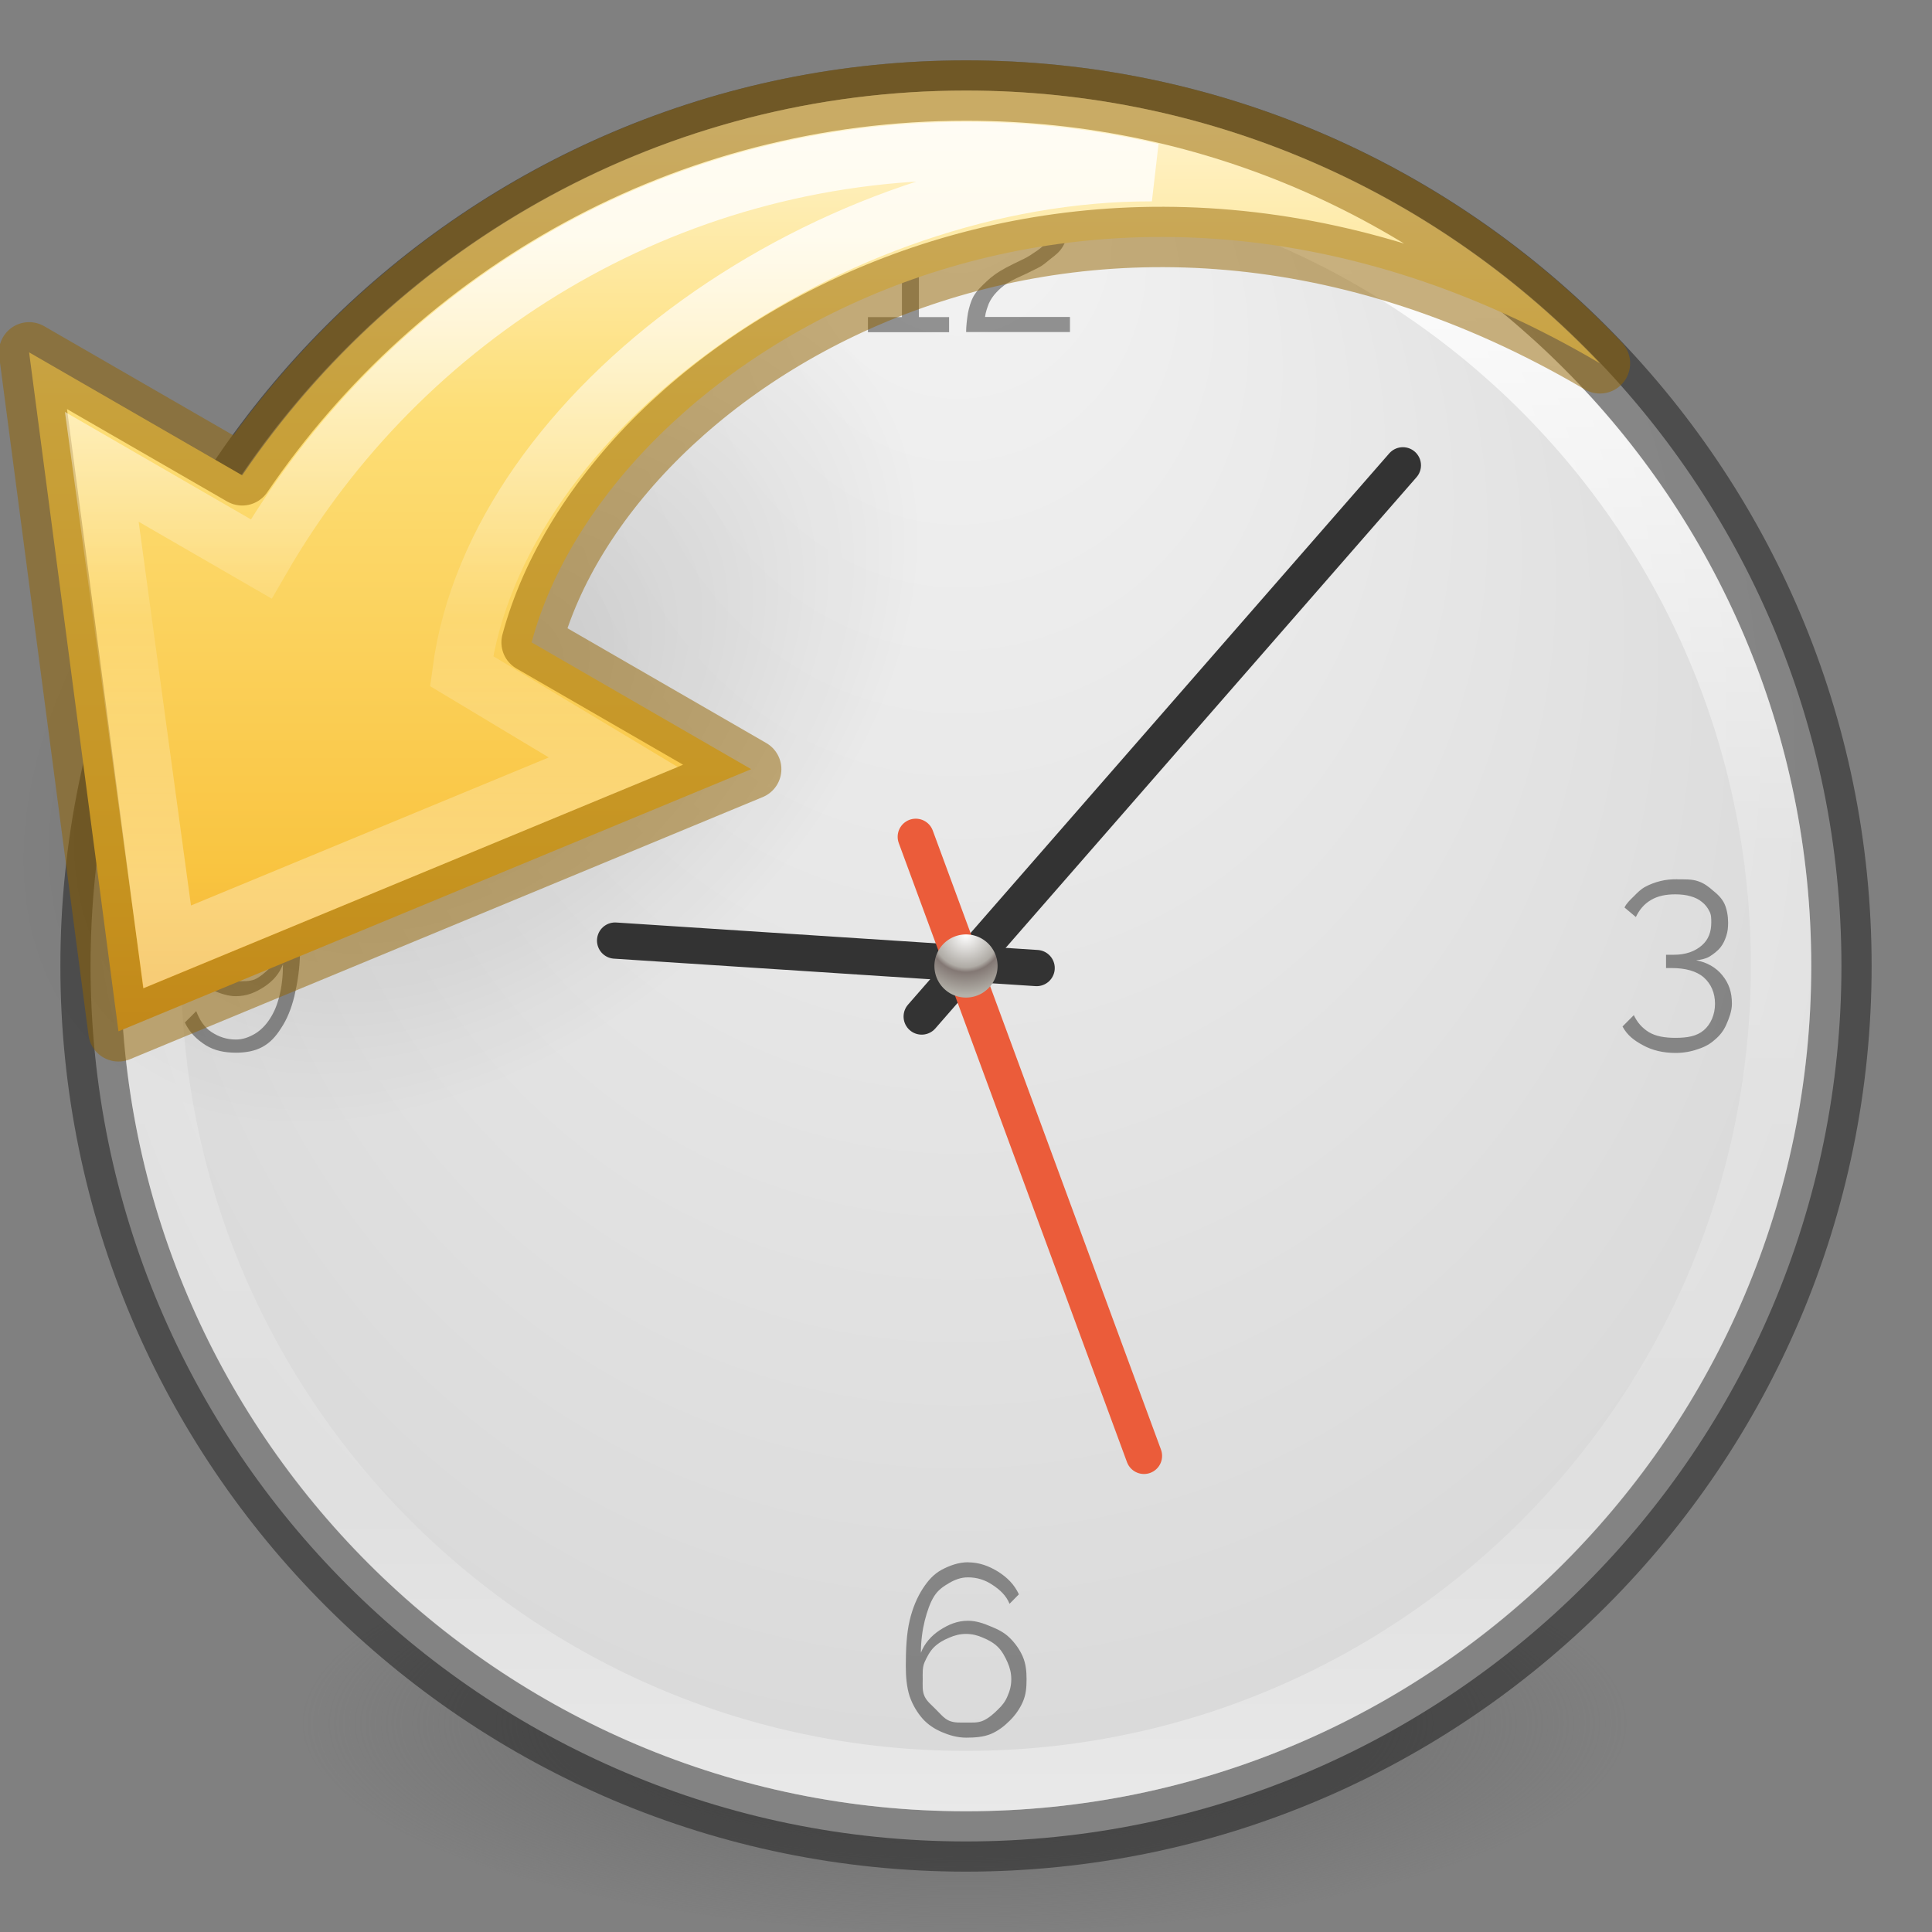
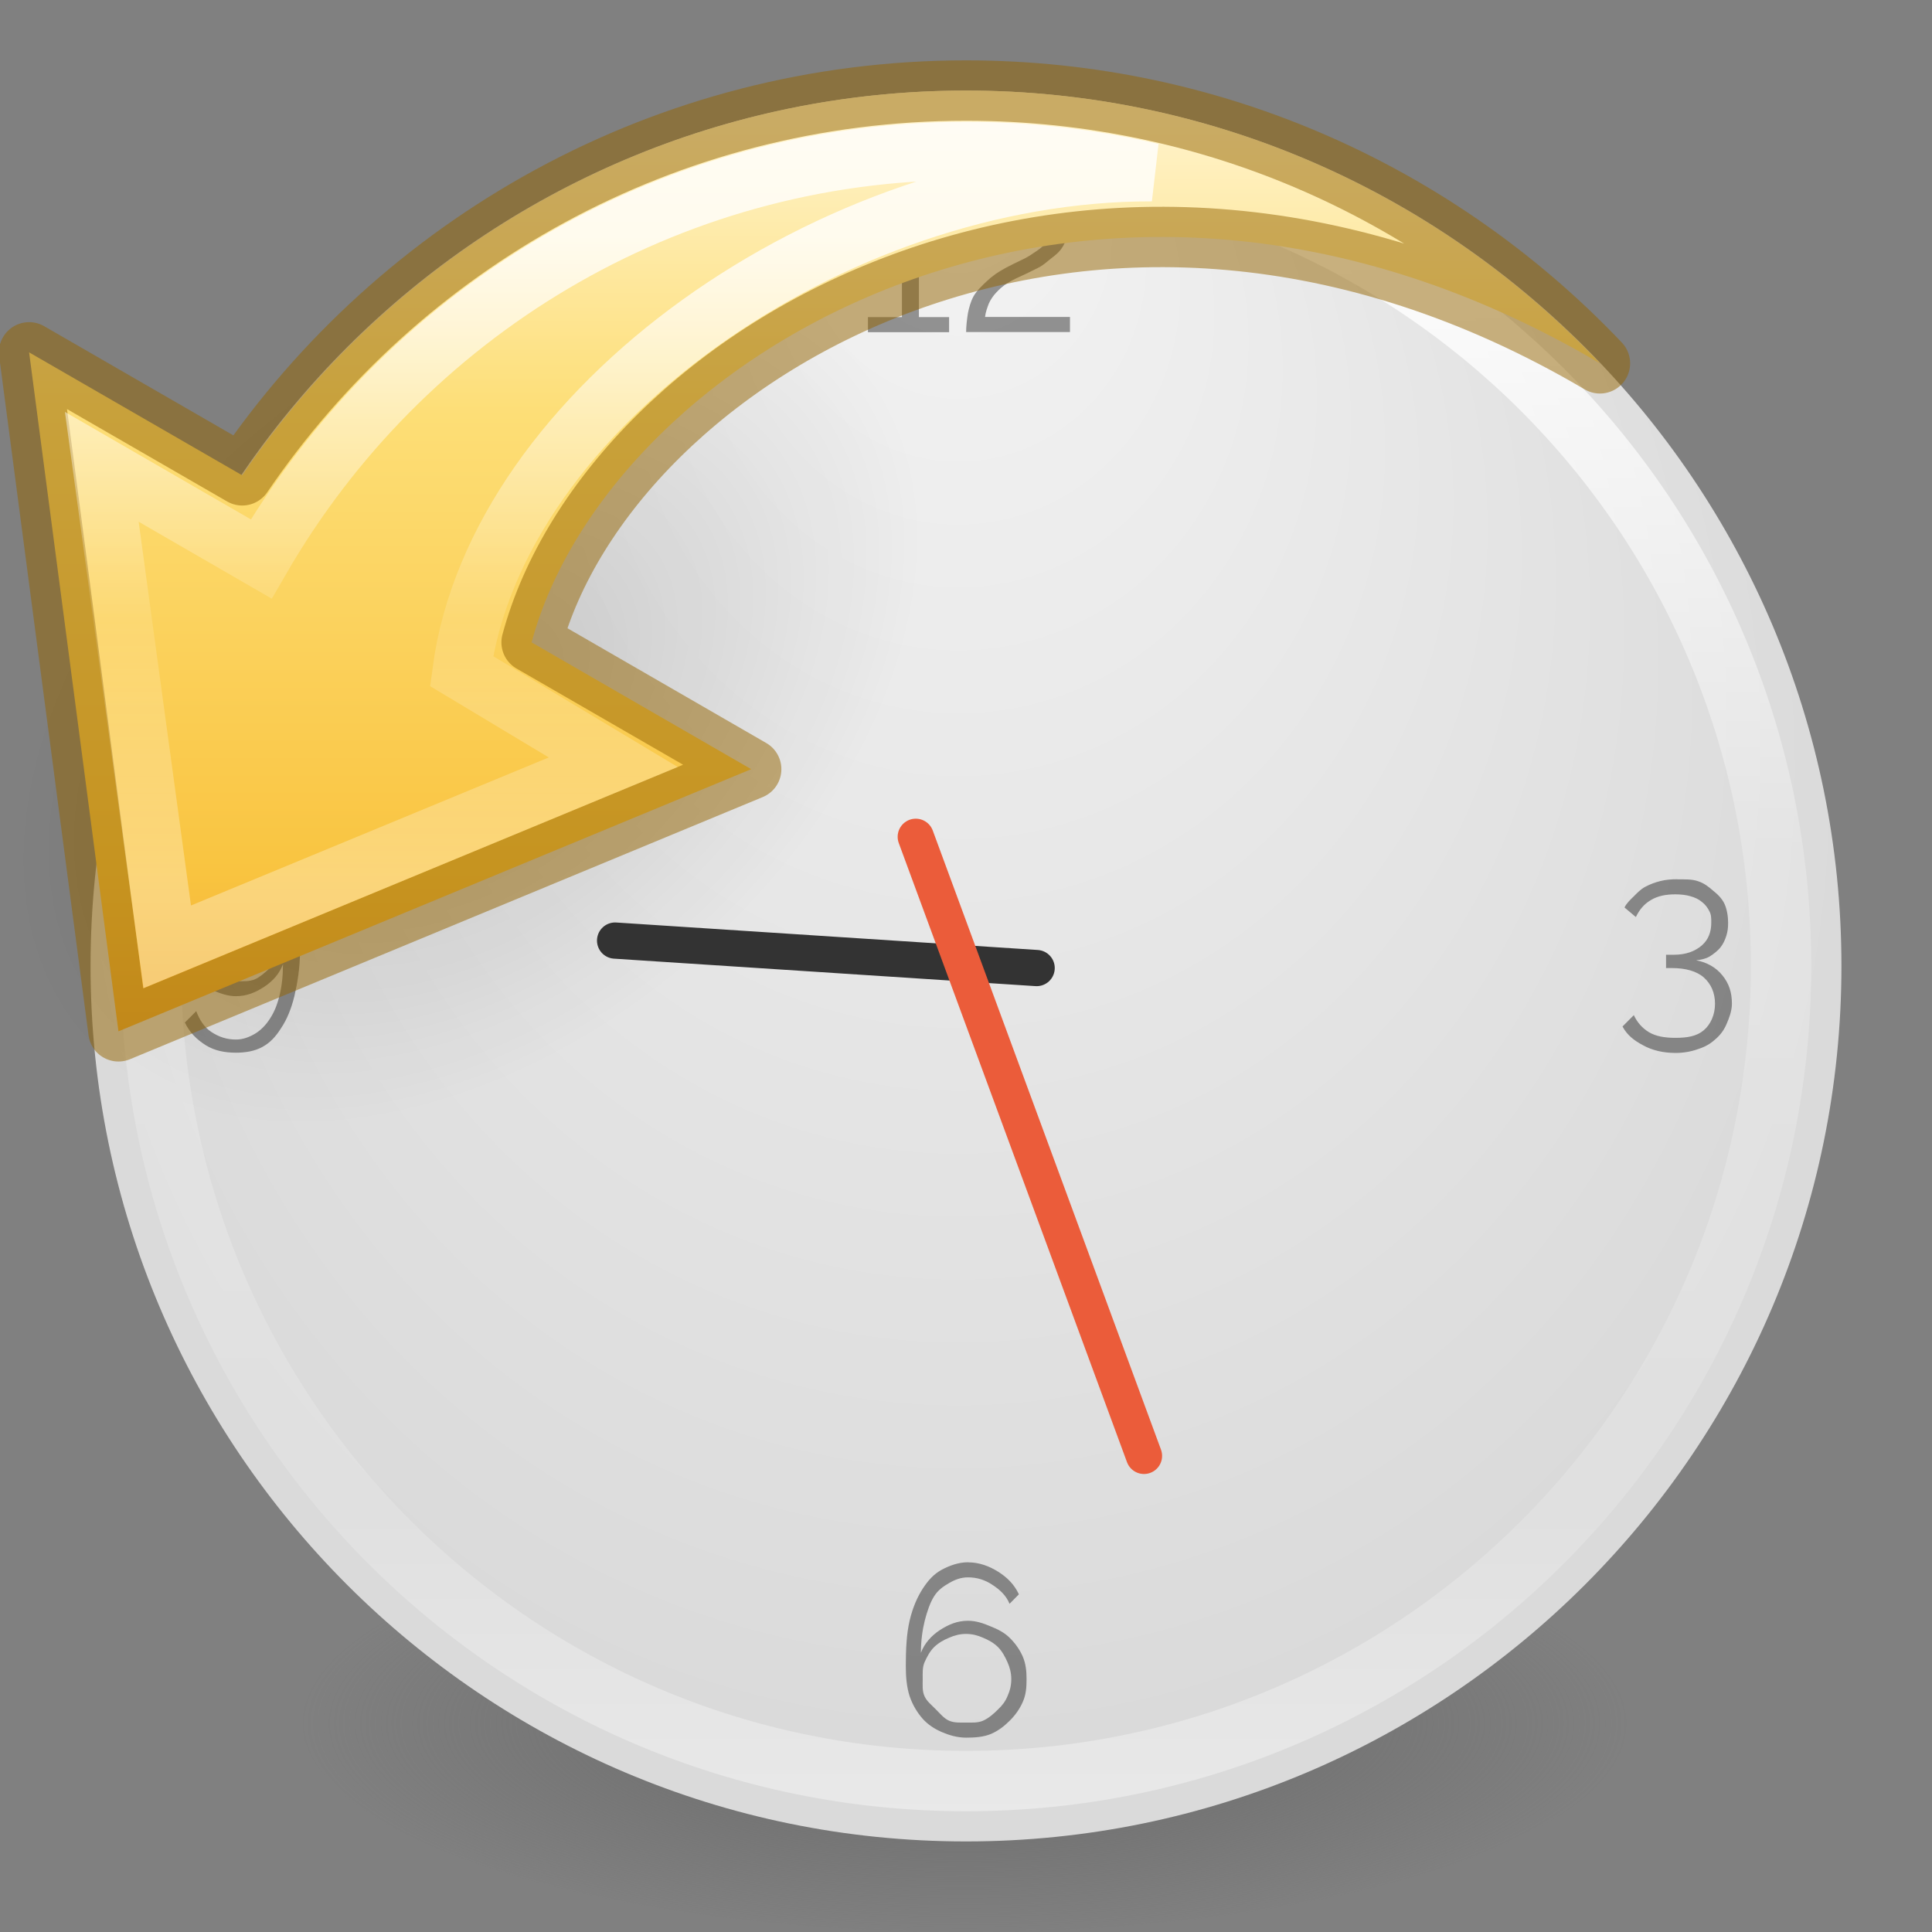
<svg xmlns="http://www.w3.org/2000/svg" height="32" width="32">
  <rect width="100%" height="100%" fill="#808080" stroke="none" />
  <radialGradient id="a" cx="16" cy="15.377" gradientTransform="matrix(0 1.599 -1.599 0 40.586 -10.102)" gradientUnits="userSpaceOnUse" r=".626">
    <stop offset="0" stop-color="#fff" />
    <stop offset=".54" stop-color="#afaba5" />
    <stop offset=".62" stop-color="#837874" />
    <stop offset="1" stop-color="#b4b2aa" />
  </radialGradient>
  <linearGradient id="b" gradientUnits="userSpaceOnUse" x1="14.928" x2="14.928" y1="2.225" y2="29.92">
    <stop offset="0" stop-color="#fff" />
    <stop offset=".424" stop-color="#fff" stop-opacity=".235" />
    <stop offset=".821" stop-color="#fff" stop-opacity=".157" />
    <stop offset="1" stop-color="#fff" stop-opacity=".392" />
  </linearGradient>
  <radialGradient id="c" cx="15.026" cy="8.626" fx=".304" gradientTransform="matrix(0 .78 -.735 0 22.213 1.684)" gradientUnits="userSpaceOnUse" r="20">
    <stop offset="0" stop-color="#f4f4f4" />
    <stop offset="1" stop-color="#dadada" />
  </radialGradient>
  <radialGradient id="d" cx="99.157" cy="186.171" gradientTransform="matrix(.175 0 0 .056 -1.377 18.12)" gradientUnits="userSpaceOnUse" r="62.769">
    <stop offset="0" stop-color="#3d3d3d" />
    <stop offset=".5" stop-color="#686868" stop-opacity=".498" />
    <stop offset="1" stop-color="#686868" stop-opacity="0" />
  </radialGradient>
  <linearGradient id="e" gradientTransform="matrix(0 -.592 -.635 0 20.4 26.976)" gradientUnits="userSpaceOnUse" x1="38.941" x2="20.576" y1="15.991" y2="15.991">
    <stop offset="0" stop-color="#fff" />
    <stop offset=".512" stop-color="#fff" stop-opacity=".235" />
    <stop offset=".585" stop-color="#fff" stop-opacity=".157" />
    <stop offset="1" stop-color="#fff" stop-opacity=".392" />
  </linearGradient>
  <linearGradient id="f" gradientTransform="matrix(-.542 0 0 .505 21.365 -.34)" gradientUnits="userSpaceOnUse" x1="23.732" x2="23.732" y1="4.418" y2="42.04">
    <stop offset="0" stop-color="#fff3cb" />
    <stop offset=".262" stop-color="#fdde76" />
    <stop offset=".661" stop-color="#f9c440" />
    <stop offset="1" stop-color="#e48b20" />
  </linearGradient>
  <radialGradient id="g" cx="24.837" cy="36.421" gradientTransform="matrix(.416 -.359 -.239 -.278 6.162 30.614)" gradientUnits="userSpaceOnUse" r="15.645">
    <stop offset="0" />
    <stop offset="1" stop-opacity="0" />
  </radialGradient>
  <path d="m27 28.5a11 3.5 0 1 1 -22 0 11 3.5 0 1 1 22 0z" fill="url(#d)" />
  <path d="m16 1.5c-8 0-14.5 6.5-14.5 14.5s6.5 14.5 14.5 14.5 14.5-6.5 14.5-14.5-6.5-14.5-14.5-14.5z" fill="url(#c)" />
  <path d="m14.315 5.98a5.73 8.6 49.25 1 0 -13.032 11.23 5.73 8.6 49.25 0 0 13.032-11.23z" fill="url(#g)" fill-rule="evenodd" opacity=".141" />
  <g stroke-linecap="round">
-     <path d="m16 1.5c-8 0-14.5 6.5-14.5 14.5s6.5 14.5 14.5 14.5 14.5-6.5 14.5-14.5-6.5-14.5-14.5-14.5z" fill="none" opacity=".4" stroke="#000" stroke-linejoin="round" />
    <g stroke-width=".6">
-       <path d="m15.266 16.837 7.97-9.13" fill="none" stroke="#333" />
      <path d="m17.17 16.034-6.982-.455" fill="#00f" stroke="#333" />
      <path d="m15.168 13.86 3.78 10.254" fill="none" stroke="#eb5c3a" />
    </g>
  </g>
  <path d="m16.906 3.156c-.125 0-.242.028-.343.063-.1.03-.176.05-.25.092-.072.043-.143.114-.188.157-.045.04-.078.045-.094.06l.19.22c.017-.024.058-.056.093-.094.037-.04.07-.09.125-.125.053-.033.118-.068.187-.092.072-.027.162-.032.25-.032.085 0 .155.007.22.03.065.026.112.055.155.095.045.04.072.107.094.158.024.05.03.074.03.124 0 .08-.013.16-.06.22-.047.058-.117.108-.19.155-.07.05-.132.086-.218.125-.082.038-.178.088-.25.125-.136.073-.224.137-.312.22-.086.08-.168.16-.22.25-.047.087-.074.185-.093.28-.015.094-.03.214-.03.313h1.72v-.25h-1.407c.01-.083.038-.155.062-.22.027-.063.074-.133.125-.186.05-.054.107-.106.188-.157.08-.05.192-.102.312-.156.05-.023.11-.055.188-.093.08-.037.144-.097.218-.156.075-.057.137-.106.188-.186.053-.083.093-.2.093-.313 0-.084-.027-.143-.062-.217-.035-.078-.09-.16-.156-.22-.068-.058-.155-.092-.25-.124-.095-.036-.194-.064-.314-.064zm-1.968.03c-.006.015-.05.055-.094.095-.046.04-.09.08-.156.126-.065.046-.145.09-.22.125-.07.036-.125.064-.187.064v.25c.052 0 .09-.01.158-.03.066-.023.157-.063.218-.095.064-.033.106-.058.156-.095s.1-.062.126-.094v1.72h-.563v.25h1.344v-.25h-.5v-2.065h-.283zm-11 11.377c-.142 0-.284.01-.407.062-.12.05-.22.13-.31.22-.09.087-.167.19-.22.31-.05.12-.063.24-.063.376 0 .135.012.26.063.376.05.118.13.225.22.313.087.084.194.136.31.186.12.048.24.094.376.094.182 0 .328-.063.47-.156.143-.094.253-.218.31-.375 0 .196-.02.375-.06.53-.038.152-.088.27-.157.375-.068.107-.155.194-.25.25-.097.056-.196.094-.314.094-.15 0-.283-.044-.406-.126-.123-.08-.197-.208-.25-.344l-.188.188c.078.165.195.28.344.375.15.093.314.124.5.125.158 0 .31-.025.438-.094.128-.07.222-.17.312-.313.094-.14.168-.317.22-.53.05-.216.093-.462.093-.75 0-.184-.044-.353-.095-.5-.05-.15-.128-.274-.22-.375-.087-.1-.186-.197-.31-.25-.127-.056-.258-.062-.407-.063zm23.843 0c-.095 0-.19.007-.28.03-.09.022-.175.055-.25.095s-.13.097-.188.156c-.058.056-.124.118-.156.187l.188.158c.058-.12.135-.215.25-.282.117-.07.254-.094.406-.094.083 0 .18.01.25.032.072.02.137.05.188.094.053.04.095.094.125.156.03.058.03.107.03.187 0 .153-.046.28-.155.376-.11.096-.264.157-.47.156h-.124v.22h.093c.227 0 .412.05.532.155.12.107.186.254.186.438 0 .18-.073.342-.187.438-.116.098-.27.125-.47.125-.173 0-.323-.025-.438-.094-.114-.07-.194-.164-.25-.282l-.187.188c.077.144.192.233.344.313.15.082.327.124.53.125.14 0 .263-.023.375-.063.115-.037.2-.084.28-.156.084-.07.146-.15.19-.25s.093-.225.093-.345c0-.192-.05-.338-.157-.47-.103-.13-.26-.22-.436-.25.082-.01.154-.024.218-.06.067-.04.143-.1.188-.158s.07-.115.094-.187c.024-.075.03-.14.03-.22 0-.105-.02-.223-.06-.31-.042-.09-.114-.16-.19-.22-.074-.064-.145-.122-.25-.156-.1-.035-.22-.03-.343-.03zm-23.843.218c.102 0 .194.024.282.064.09.037.15.087.218.156.07.067.147.16.187.25.04.088.062.183.063.28 0 .103-.023.192-.063.283-.037.087-.087.152-.156.218-.068.068-.16.15-.25.19-.092.036-.18.03-.282.03s-.19.006-.282-.03c-.088-.04-.183-.122-.25-.19-.066-.065-.116-.13-.156-.218-.04-.09-.063-.18-.063-.28 0-.102.026-.194.063-.282.04-.09.09-.183.156-.25.07-.067.162-.12.25-.156.09-.04.18-.063.28-.063zm12.094 11.095c-.156 0-.308.056-.436.125-.128.07-.22.17-.313.313-.09.14-.167.315-.217.53-.05.214-.063.463-.063.75 0 .185.015.35.063.5.05.147.128.274.218.376.092.1.188.162.314.218.125.053.257.093.406.093.14 0 .284-.01.406-.06.123-.052.225-.132.313-.22.09-.088.167-.195.218-.313.053-.12.062-.238.062-.375 0-.133-.012-.257-.063-.375-.05-.117-.13-.227-.218-.312-.09-.088-.194-.14-.314-.188-.117-.05-.24-.093-.375-.093-.18 0-.324.063-.468.156-.14.093-.253.218-.312.375 0-.195.025-.377.063-.53.04-.156.09-.303.156-.407.068-.107.153-.163.25-.22.095-.055.194-.093.31-.093.15 0 .285.042.407.125.123.08.228.177.282.313l.155-.157c-.077-.165-.194-.28-.344-.375-.148-.092-.312-.155-.5-.155zm-.032 1.187c.1 0 .19.022.28.062.092.037.185.09.25.156.068.068.117.16.157.25s.063.18.063.282-.022.19-.063.282c-.037.088-.086.152-.156.218-.065.067-.158.148-.25.188-.087.037-.18.03-.28.03s-.19.007-.28-.03c-.09-.04-.15-.12-.22-.188-.067-.07-.148-.13-.188-.218s-.03-.18-.03-.282c0-.1-.007-.193.03-.28.04-.09.09-.184.157-.25.068-.067.158-.12.25-.157.09-.04.18-.063.28-.063z" opacity=".4" />
  <path d="m29.5 16c0 7.456-6.044 13.5-13.5 13.5s-13.5-6.044-13.5-13.5 6.044-13.5 13.5-13.5 13.5 6.044 13.5 13.5z" fill="none" stroke="url(#b)" stroke-linecap="round" stroke-linejoin="round" />
-   <path d="m16.523 16a.523.523 0 1 1 -1.046 0 .523.523 0 1 1 1.046 0z" fill="url(#a)" />
  <path d="m16 1.5c-4.987 0-9.38 2.532-11.988 6.373l-3.53-2.037 1.48 11.246 10.48-4.342-3.637-2.1c1.278-4.77 9.27-9.588 17.695-4.622-2.64-2.78-6.367-4.518-10.5-4.518z" display="block" fill="url(#f)" />
  <g fill="none">
    <path d="m16 1.5c-4.987 0-9.38 2.532-11.988 6.373l-3.53-2.037 1.48 11.246 10.48-4.342-3.637-2.1c1.278-4.77 9.27-9.588 17.695-4.622-2.64-2.78-6.367-4.518-10.5-4.518z" opacity=".5" stroke="#956500" stroke-linejoin="round" />
    <path d="m16 2.5c-4.996 0-9.342 2.723-11.674 6.758l-2.64-1.526 1.084 7.95 7.388-3.057-2.514-1.51c.58-4.334 6.125-8.273 11.436-8.262-.99-.23-2.02-.353-3.08-.353z" display="block" opacity=".8" stroke="url(#e)" stroke-miterlimit="7" stroke-width=".964" />
  </g>
</svg>